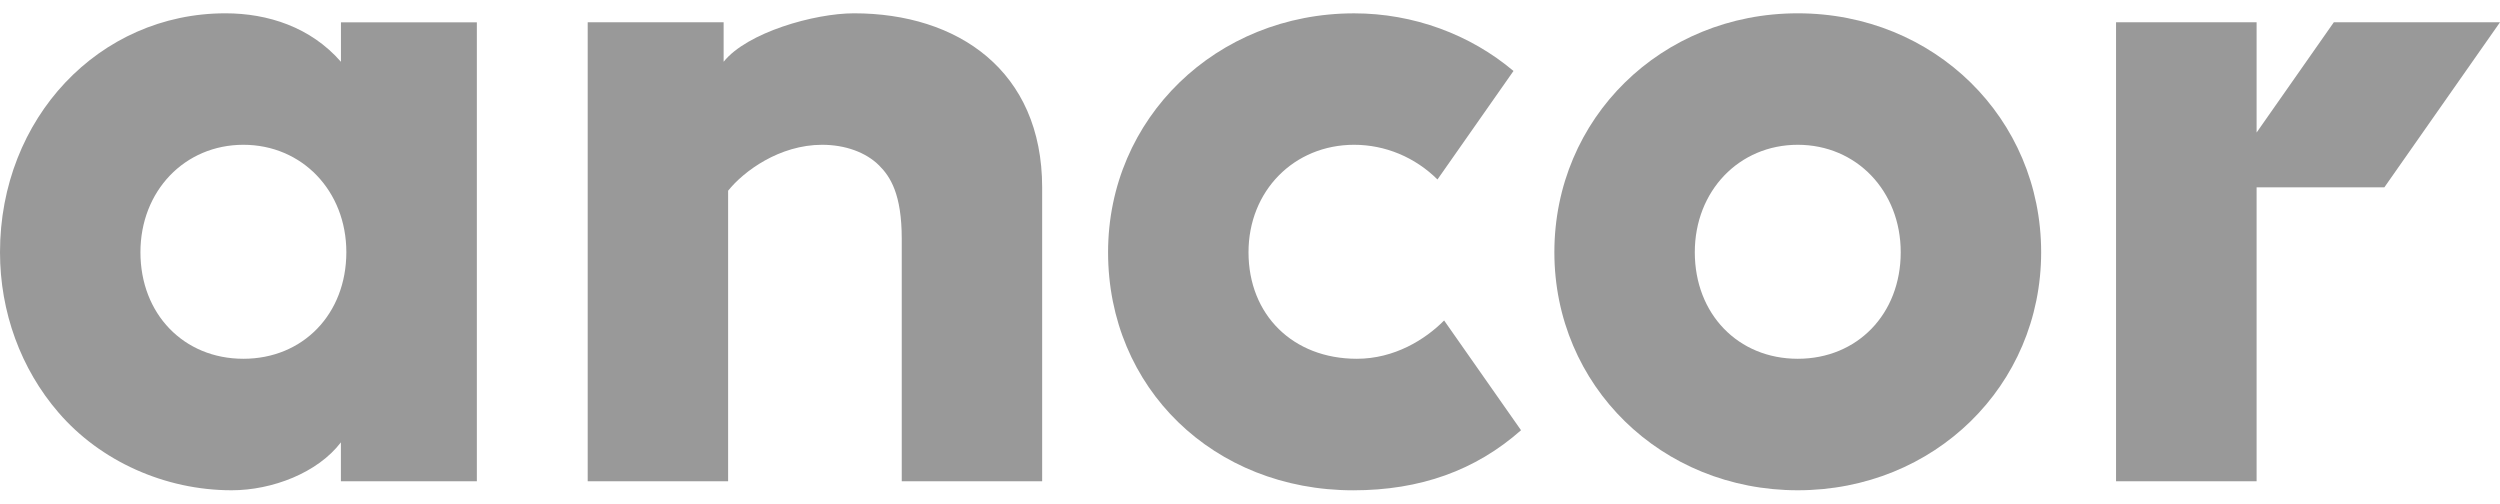
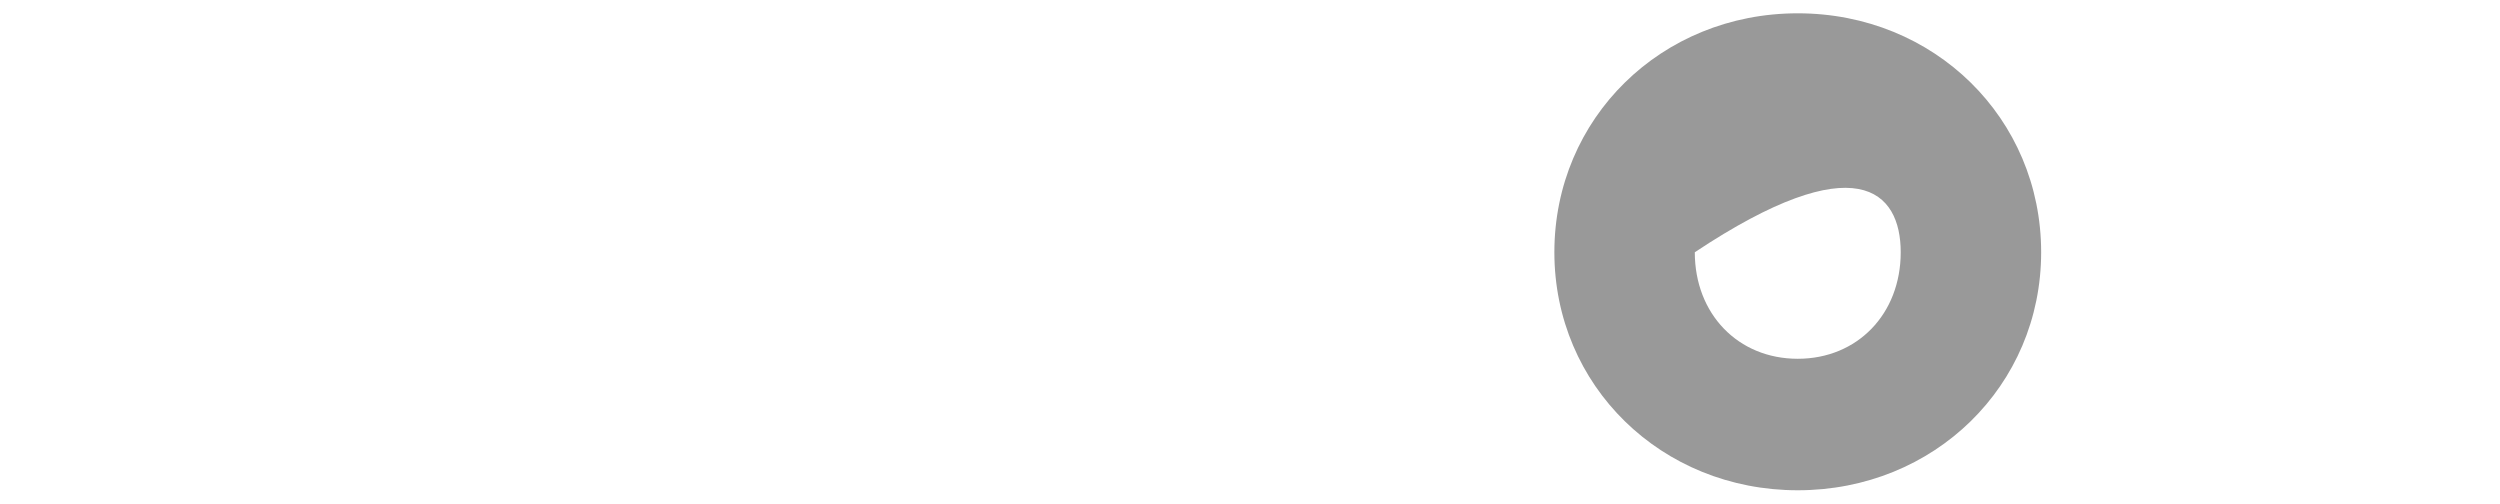
<svg xmlns="http://www.w3.org/2000/svg" width="139" height="28" viewBox="0 0 139 28" fill="none">
-   <path d="M99.955 0.74C92.367 0.74 86.423 6.575 86.423 14.025C86.423 21.447 92.367 27.259 99.955 27.259C107.544 27.259 113.488 21.444 113.488 14.025C113.488 6.575 107.544 0.74 99.955 0.74ZM99.955 19.948C96.637 19.948 94.231 17.457 94.231 14.025C94.231 10.618 96.691 8.05 99.955 8.05C103.22 8.05 105.68 10.618 105.68 14.025C105.68 17.457 103.271 19.948 99.955 19.948Z" fill="#999999" />
-   <path d="M18.957 3.436C17.277 1.509 14.893 0.74 12.535 0.74C5.506 0.74 0 6.575 0 14.025C0 17.343 1.156 20.51 3.253 22.938C5.58 25.644 9.18 27.259 12.882 27.259C15.133 27.259 17.661 26.291 18.954 24.595V26.76H26.513V1.241H18.957V3.436ZM13.533 19.948C10.215 19.948 7.808 17.457 7.808 14.025C7.808 10.618 10.268 8.05 13.533 8.05C16.797 8.05 19.257 10.618 19.257 14.025C19.255 17.457 16.848 19.948 13.533 19.948Z" fill="#999999" />
-   <path d="M139 1.238H129.761L125.467 7.369V1.238H117.652V26.76H125.467V10.415H132.571L139 1.238Z" fill="#999999" />
-   <path d="M75.44 19.948C71.894 19.948 69.417 17.513 69.417 14.024C69.417 10.617 71.943 8.05 75.291 8.05C77.013 8.05 78.674 8.739 79.923 9.979L84.15 3.946C81.743 1.916 78.59 0.742 75.291 0.742C67.618 0.742 61.609 6.577 61.609 14.027C61.609 21.572 67.469 27.261 75.24 27.261C78.965 27.261 82.039 26.156 84.569 23.921L80.293 17.818C79.238 18.883 77.525 19.948 75.44 19.948Z" fill="#999999" />
-   <path d="M47.483 0.74C45.272 0.74 41.534 1.809 40.234 3.434V1.238H32.676V26.76H40.483V10.604C41.35 9.52 43.34 8.05 45.71 8.05C46.993 8.05 48.151 8.469 48.883 9.203C49.503 9.823 50.137 10.793 50.137 13.277V26.76H57.944V10.42C57.942 3.925 53.245 0.74 47.483 0.74Z" fill="#999999" />
+   <path d="M99.955 0.74C92.367 0.74 86.423 6.575 86.423 14.025C86.423 21.447 92.367 27.259 99.955 27.259C107.544 27.259 113.488 21.444 113.488 14.025C113.488 6.575 107.544 0.74 99.955 0.74ZM99.955 19.948C96.637 19.948 94.231 17.457 94.231 14.025C103.22 8.05 105.68 10.618 105.68 14.025C105.68 17.457 103.271 19.948 99.955 19.948Z" fill="#999999" />
</svg>